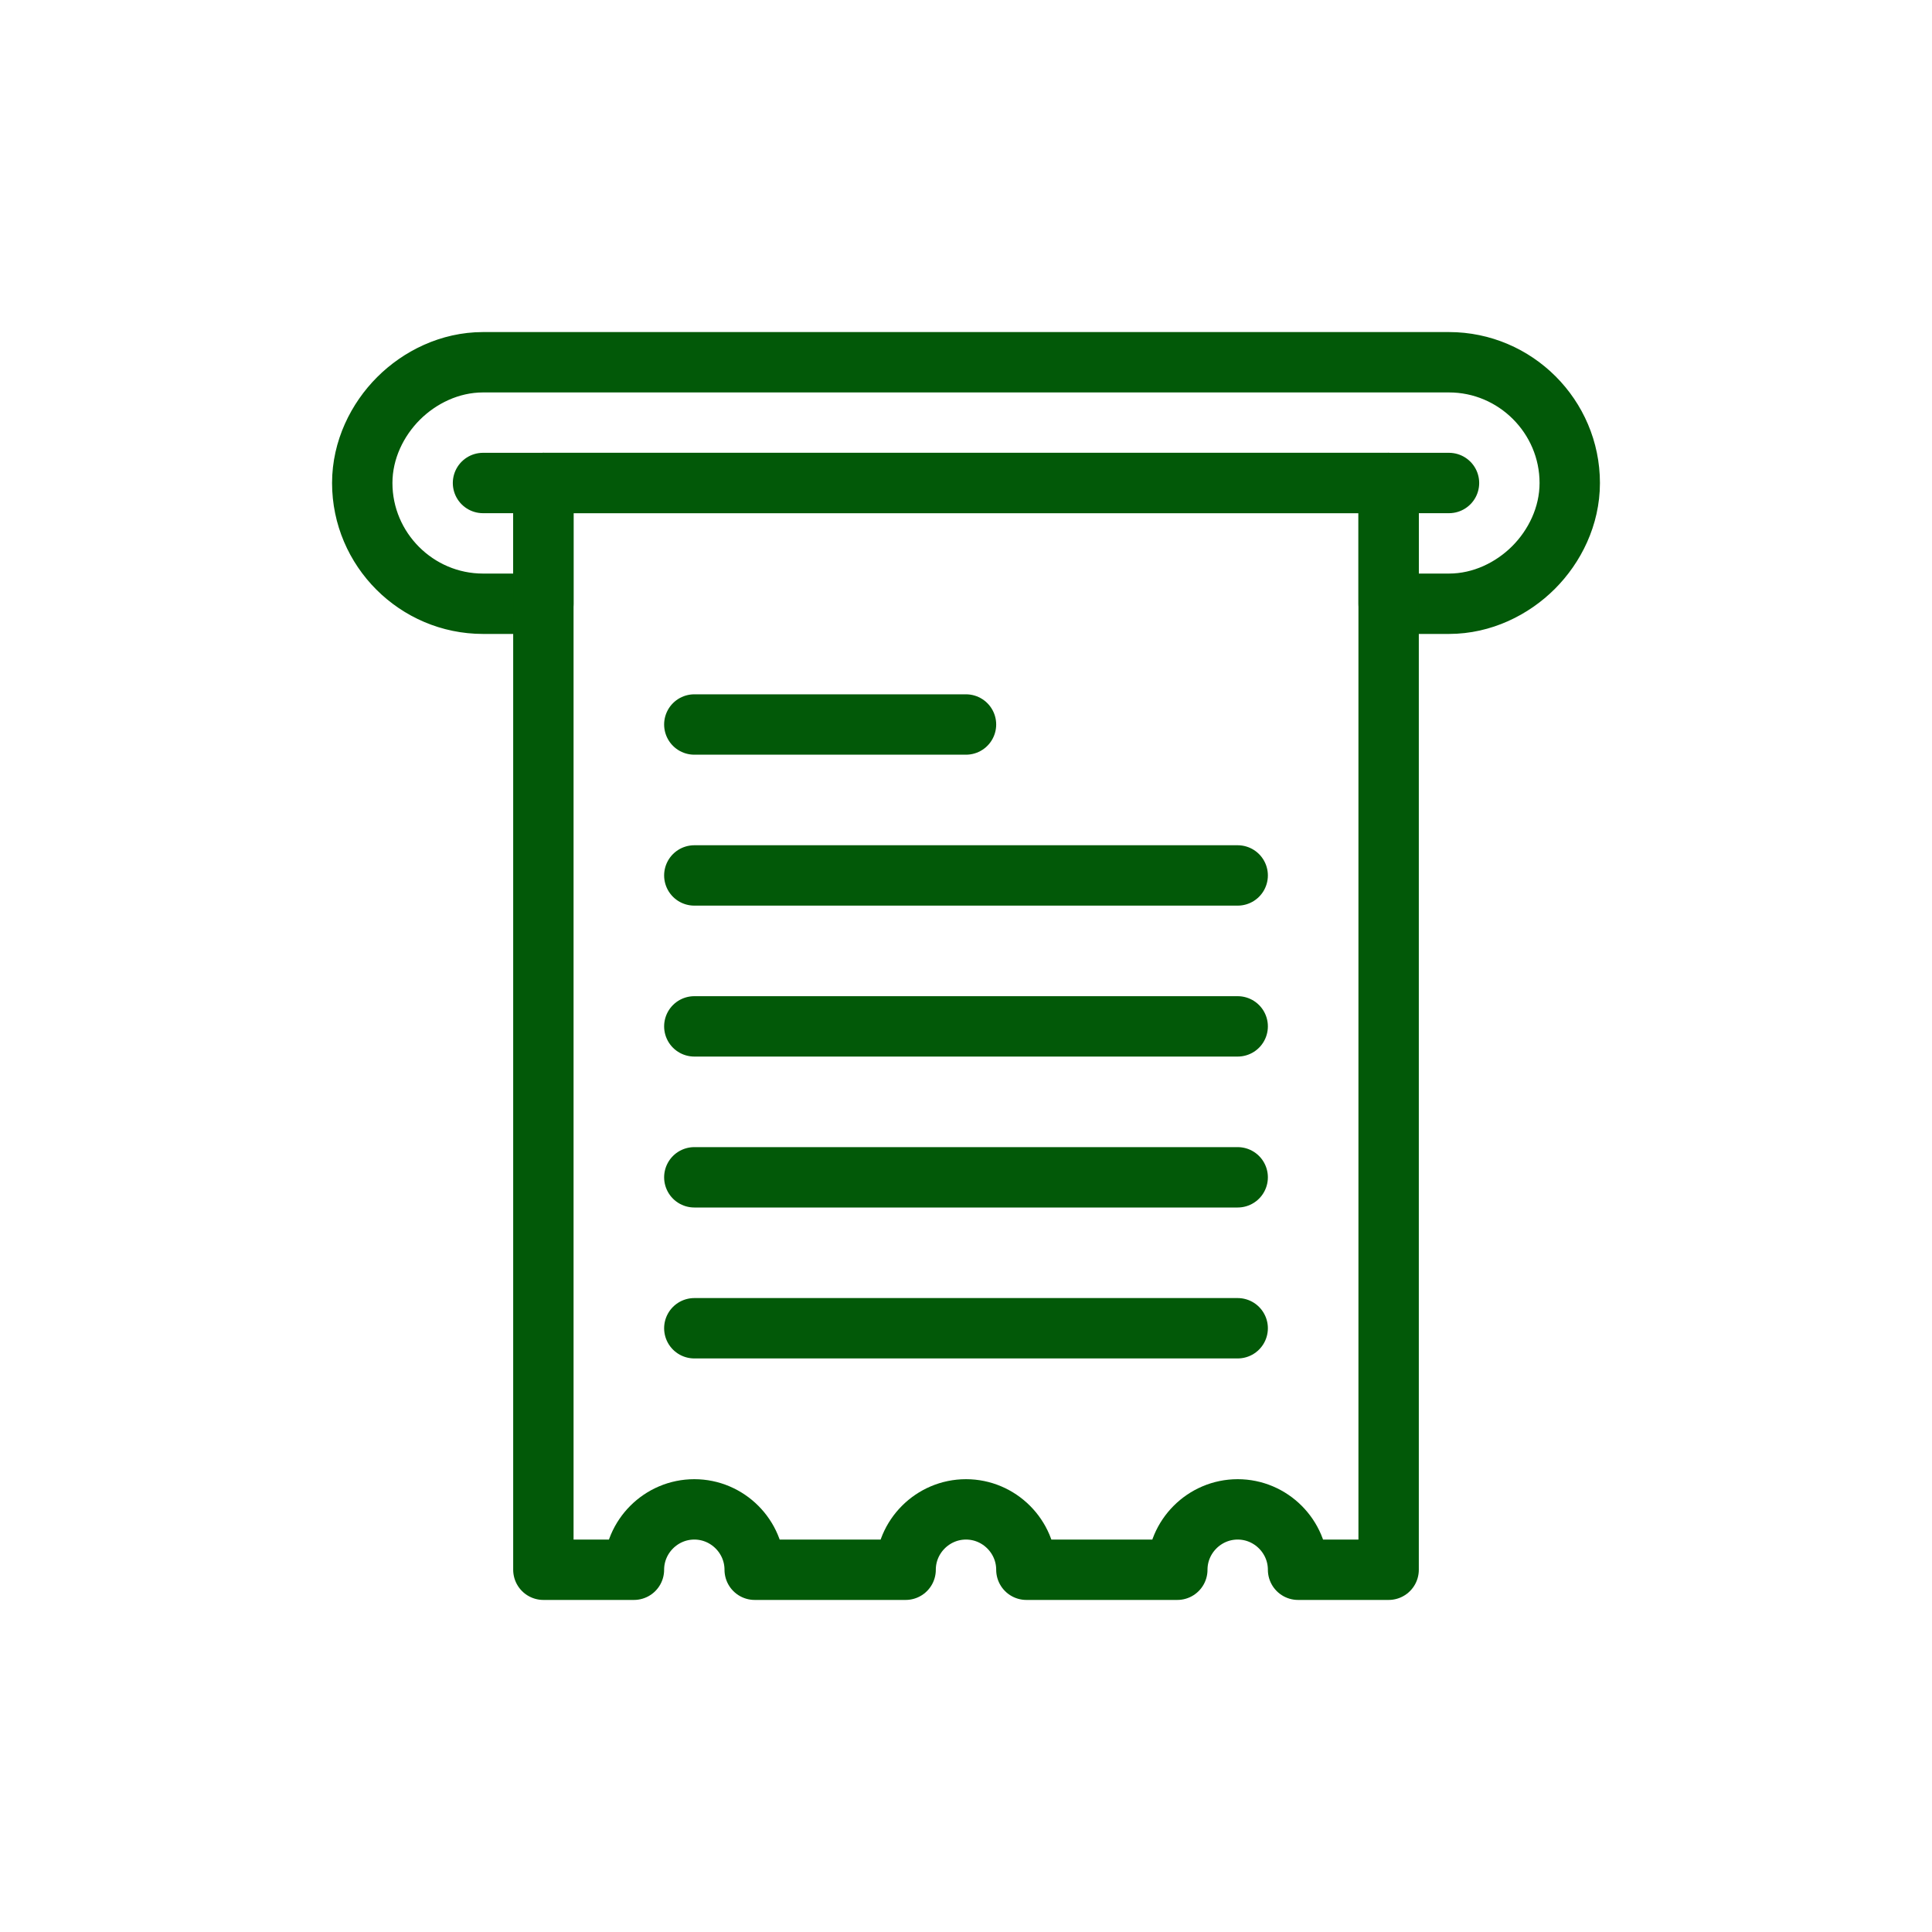
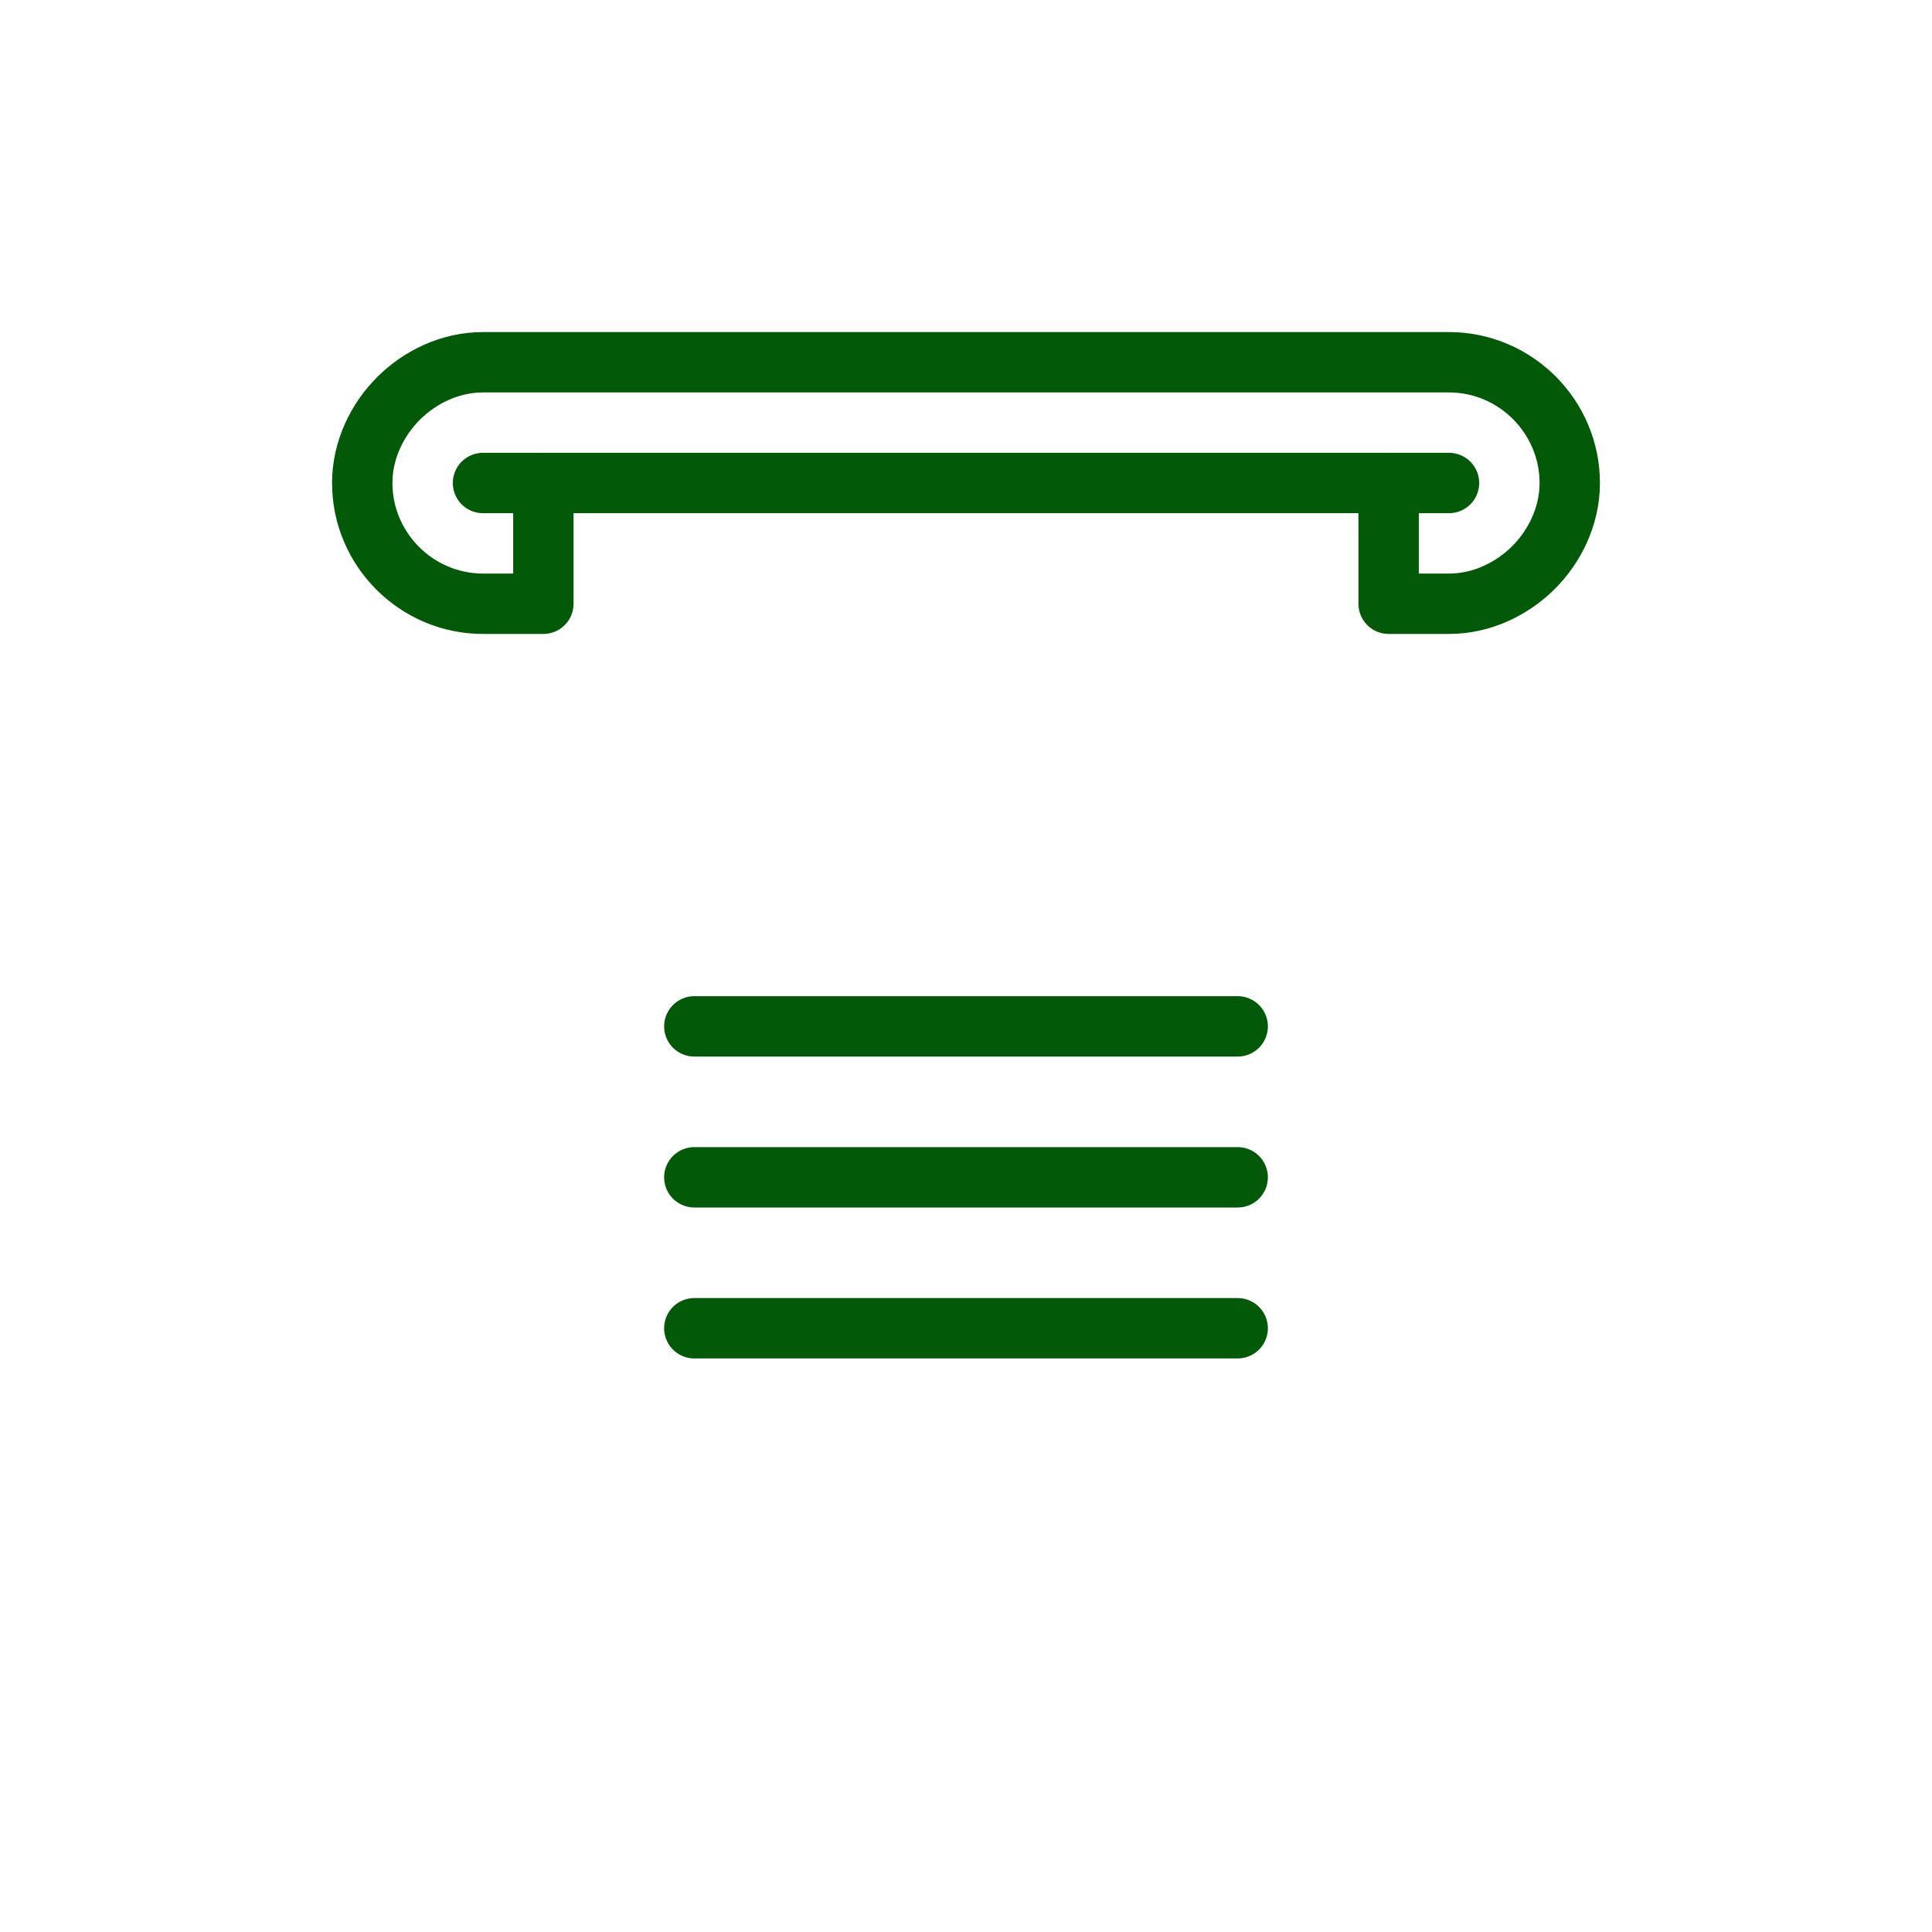
<svg xmlns="http://www.w3.org/2000/svg" width="800px" height="800px" viewBox="0 0 64 64" id="Layer_1" version="1.1" xml:space="preserve" fill="#000000">
  <g id="SVGRepo_bgCarrier" stroke-width="0" />
#025908#025908#025908
<g id="SVGRepo_tracerCarrier" stroke-linecap="round" stroke-linejoin="round" />
  <g id="SVGRepo_iconCarrier">
    <style type="text/css"> .st0{fill:none;stroke:#025908;stroke-width:2;stroke-miterlimit:10;} .st1{fill:none;stroke:#025908;stroke-width:2;stroke-linecap:round;stroke-linejoin:round;stroke-miterlimit:10;} .st2{fill:none;stroke:#025908;stroke-width:2;stroke-linecap:round;stroke-linejoin:round;stroke-miterlimit:10;stroke-dasharray:6,5;} </style>
    <path class="st1" d="M52,16c0,1.1-0.5,2.1-1.2,2.8C50.1,19.5,49.1,20,48,20h-2v-4H18v4h-2c-2.2,0-4-1.8-4-4c0-1.1,0.5-2.1,1.2-2.8 c0.7-0.7,1.7-1.2,2.8-1.2h32C50.2,12,52,13.8,52,16z" />
    <line class="st1" x1="48" x2="46" y1="16" y2="16" />
-     <path class="st1" d="M46,16v36h-3c0-1.1-0.9-2-2-2s-2,0.9-2,2h-5c0-1.1-0.9-2-2-2s-2,0.9-2,2h-5c0-1.1-0.9-2-2-2s-2,0.9-2,2h-3V16 H46z" />
    <line class="st1" x1="18" x2="16" y1="16" y2="16" />
-     <line class="st1" x1="23" x2="32" y1="24" y2="24" />
-     <line class="st1" x1="23" x2="41" y1="29" y2="29" />
    <line class="st1" x1="23" x2="41" y1="34" y2="34" />
    <line class="st1" x1="23" x2="41" y1="39" y2="39" />
    <line class="st1" x1="23" x2="41" y1="44" y2="44" />
  </g>
</svg>